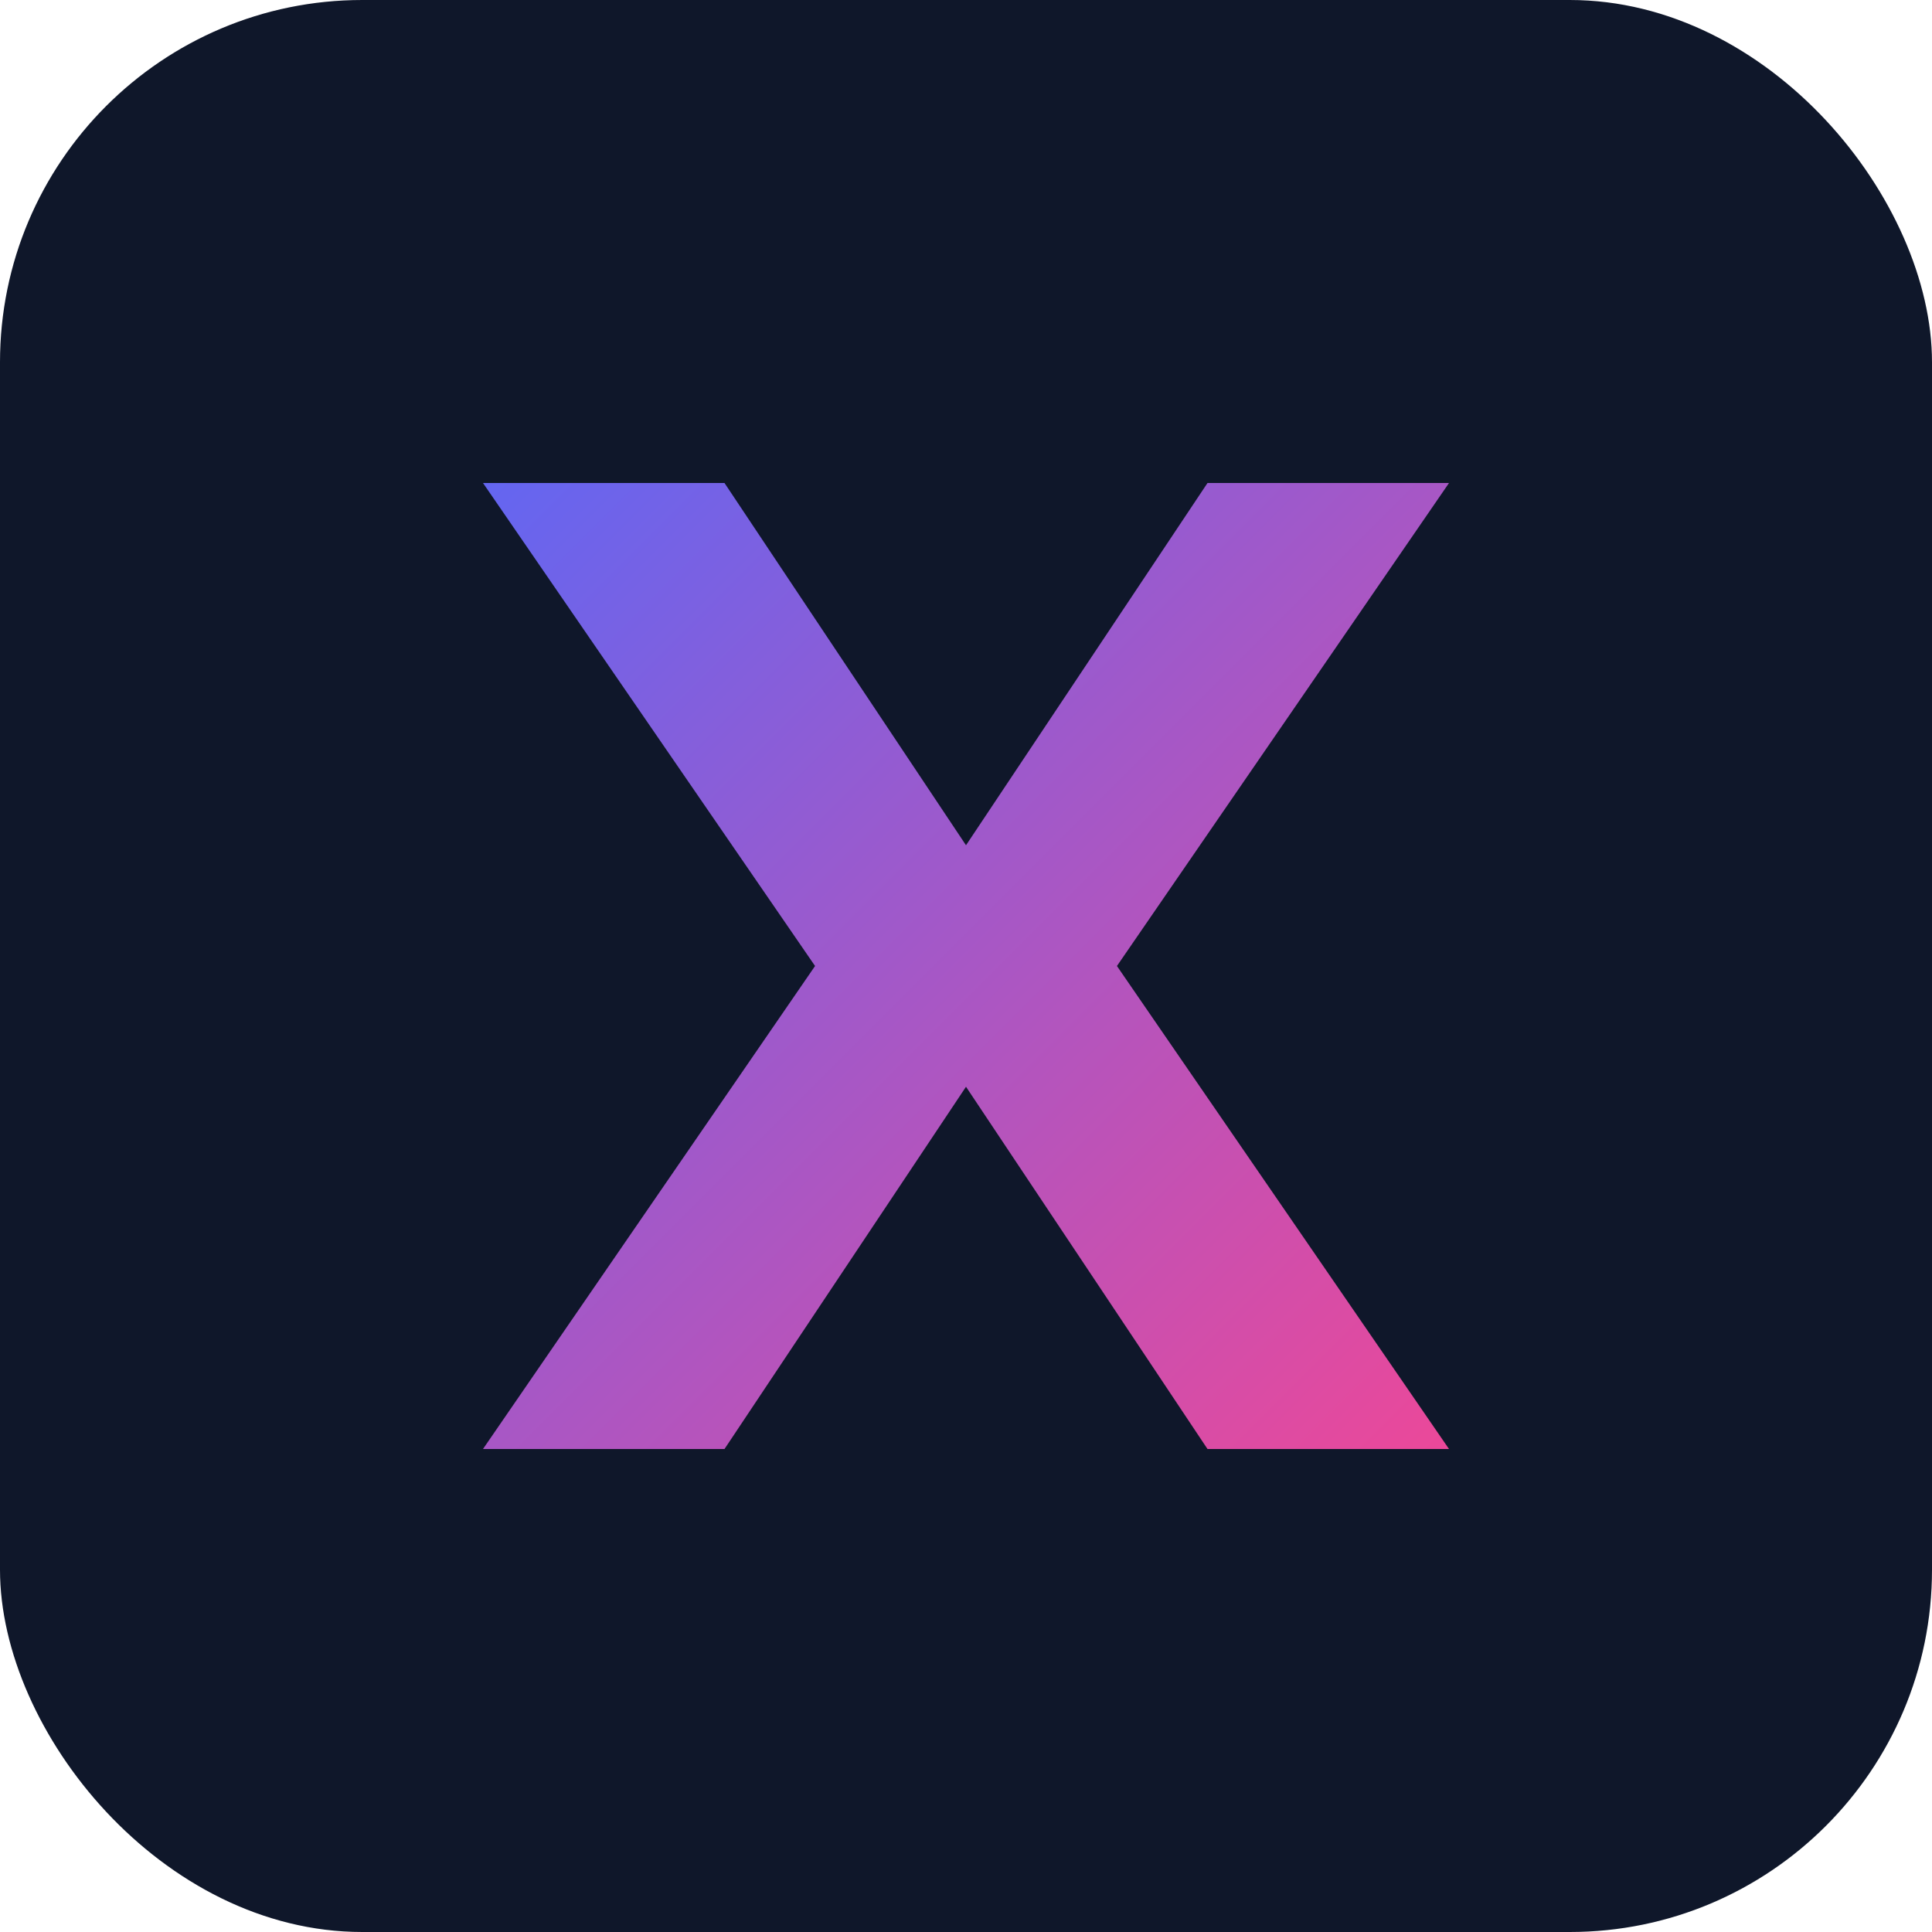
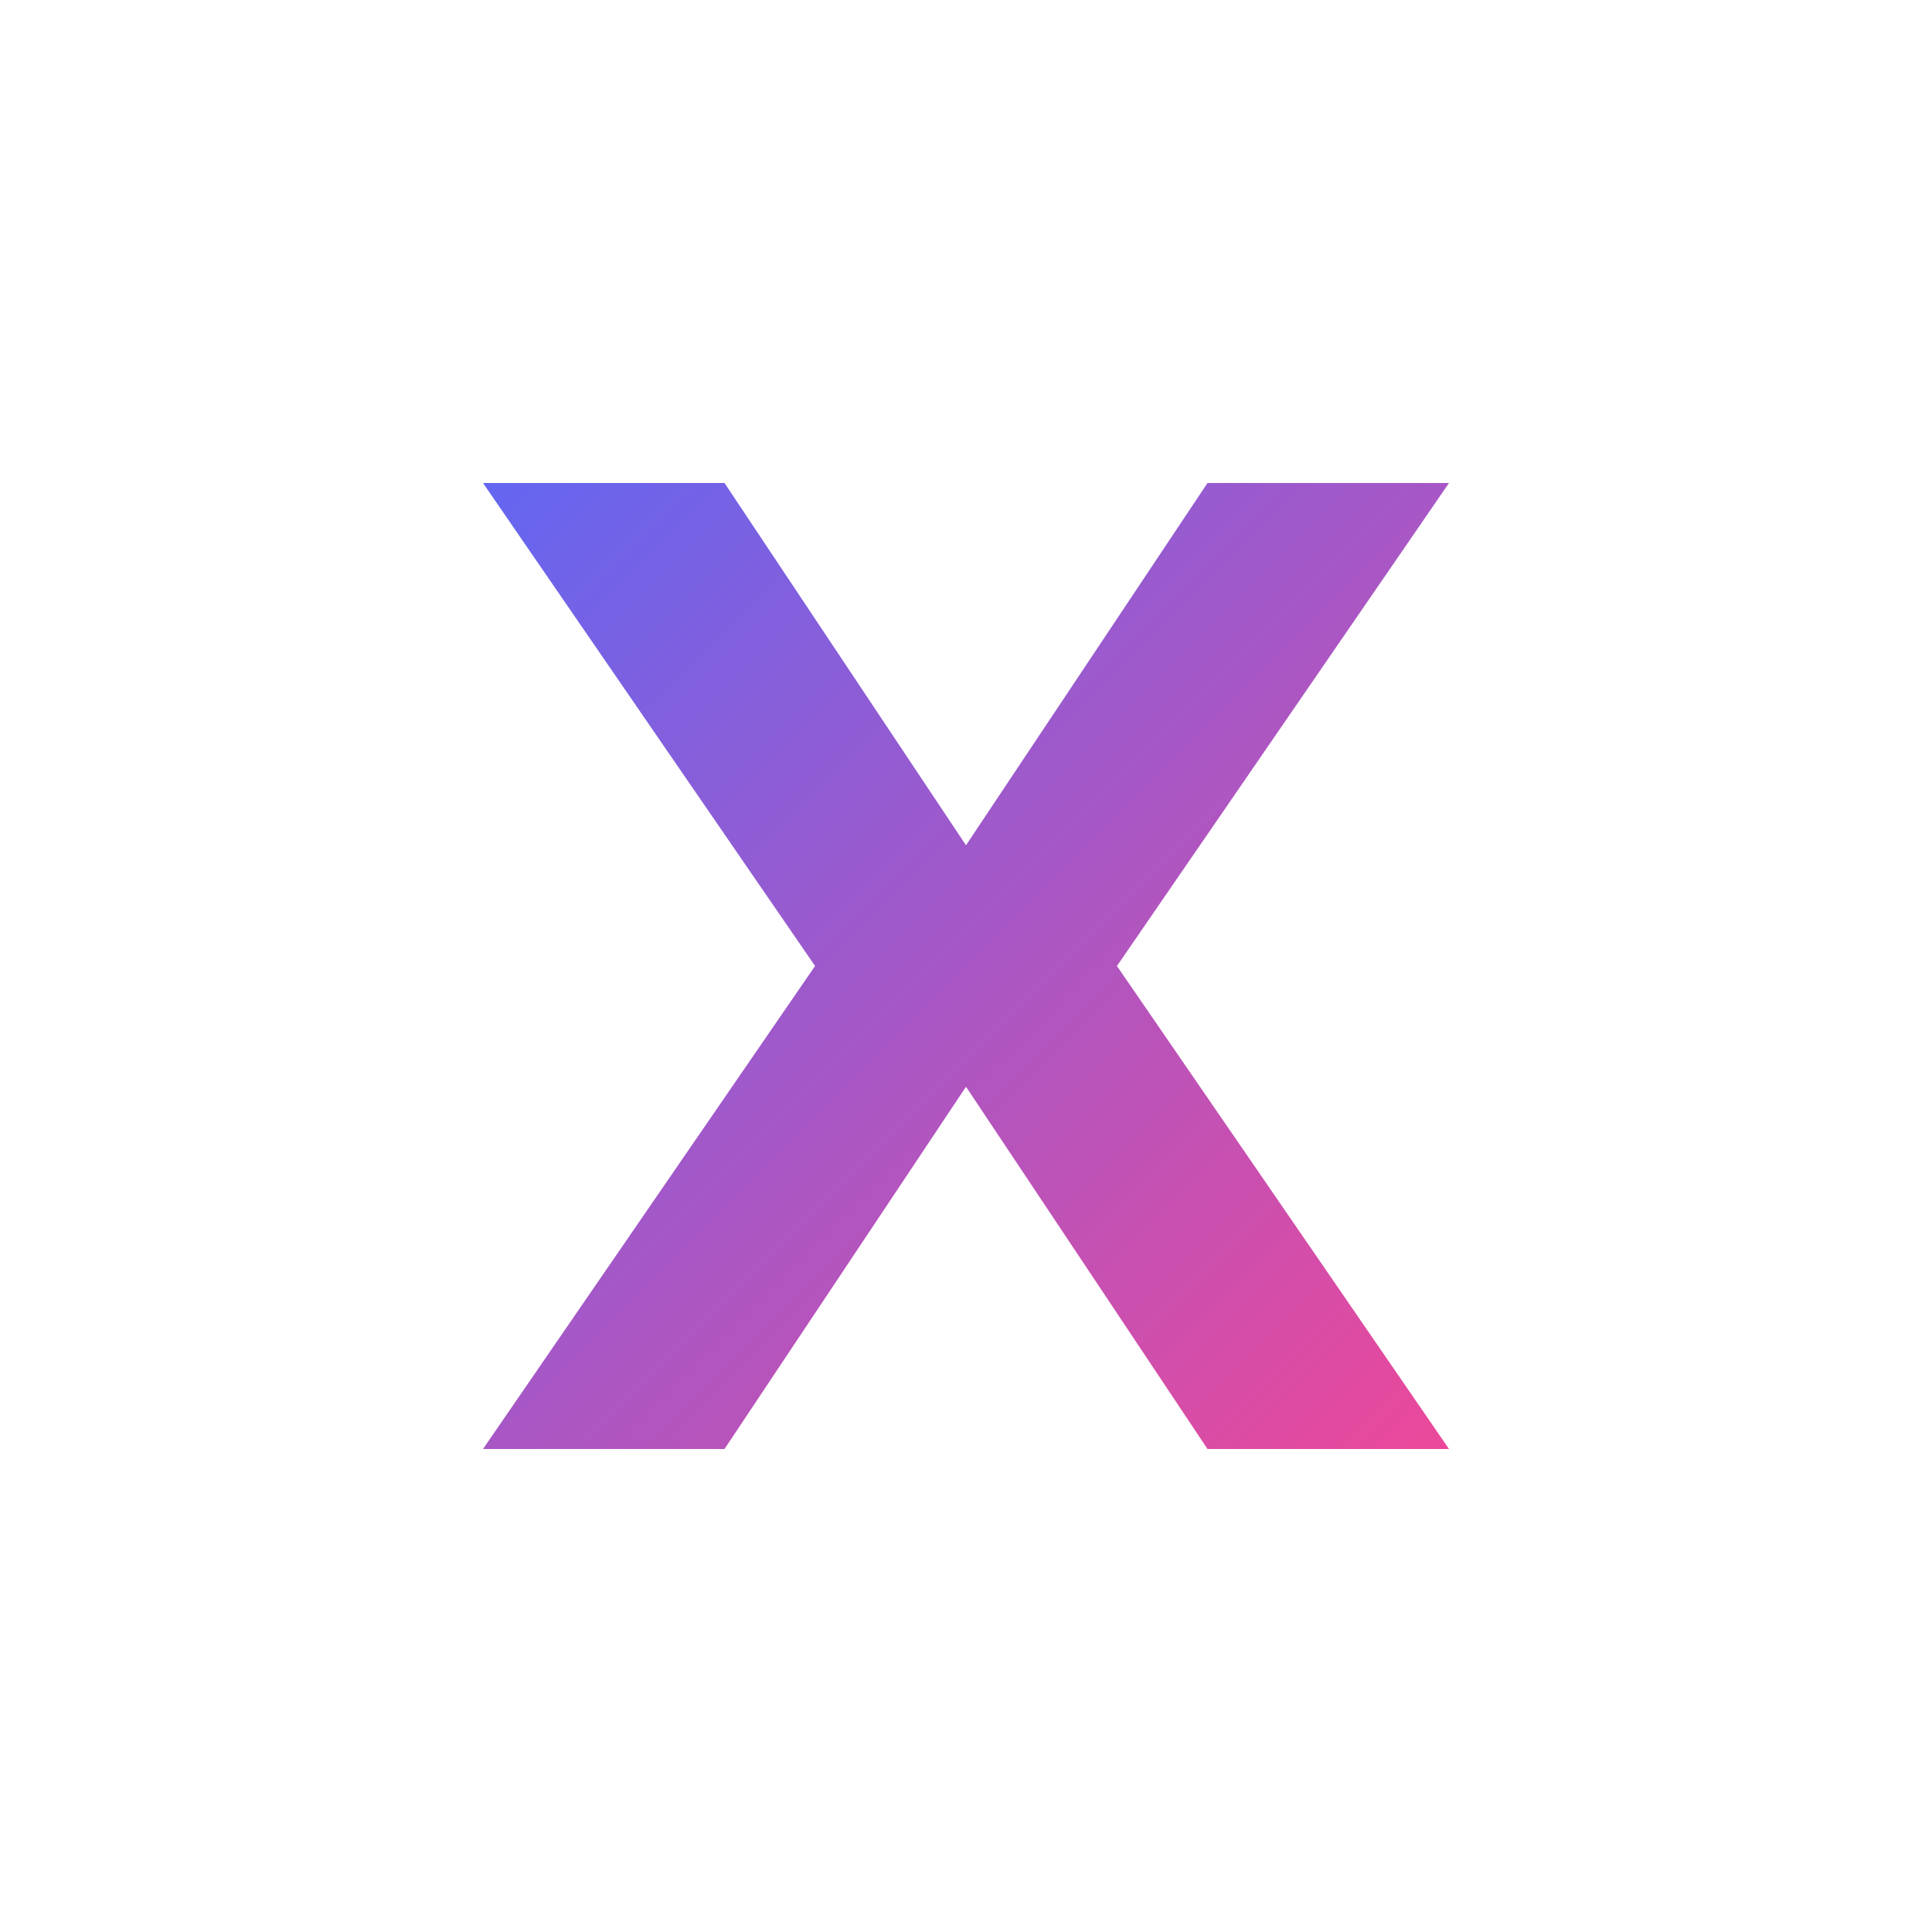
<svg xmlns="http://www.w3.org/2000/svg" width="256" height="256" viewBox="0 0 256 256" role="img" aria-label="Kesavio Logo">
  <defs>
    <linearGradient id="g" x1="0%" y1="0%" x2="100%" y2="100%">
      <stop offset="0%" stop-color="#6366f1" />
      <stop offset="100%" stop-color="#ec4899" />
    </linearGradient>
  </defs>
-   <rect width="256" height="256" rx="48" fill="#0f172a" />
  <path d="M64 64h32l32 48 32-48h32l-44 64 44 64h-32l-32-48-32 48H64l44-64z" fill="url(#g)" />
</svg>